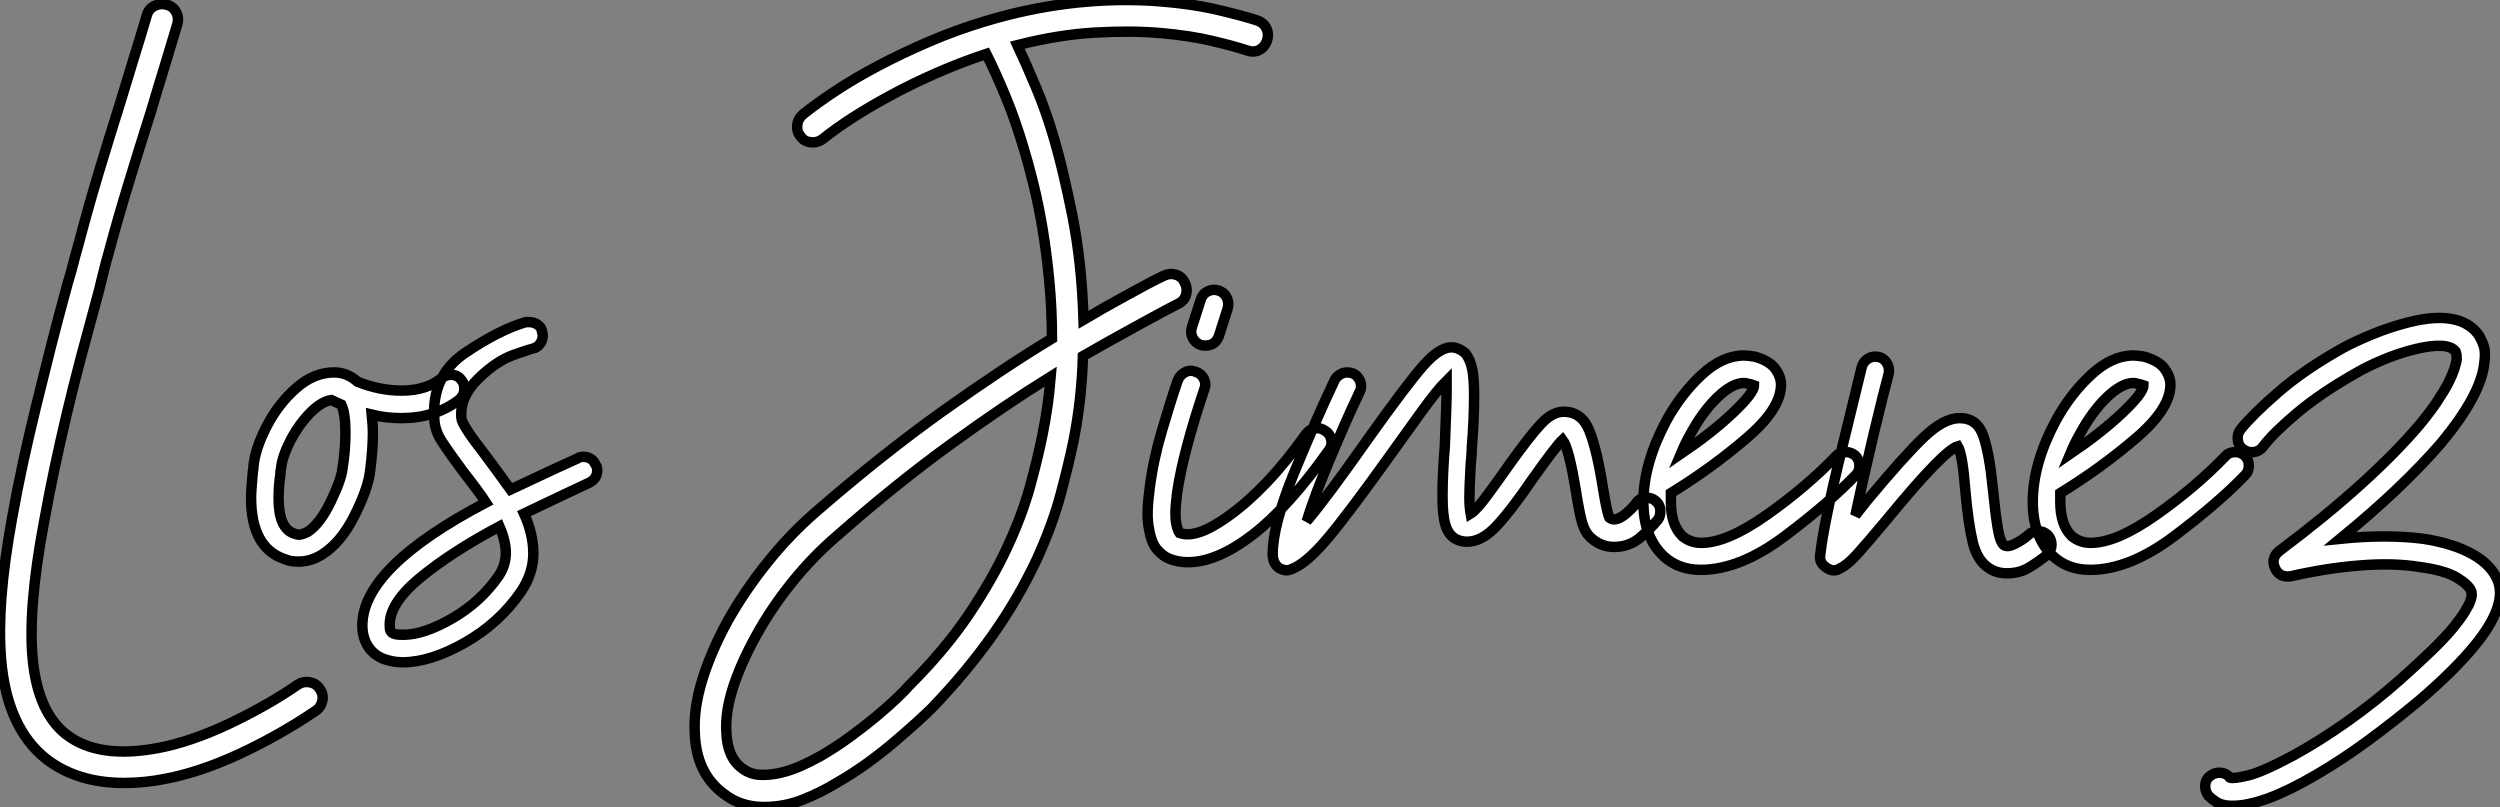
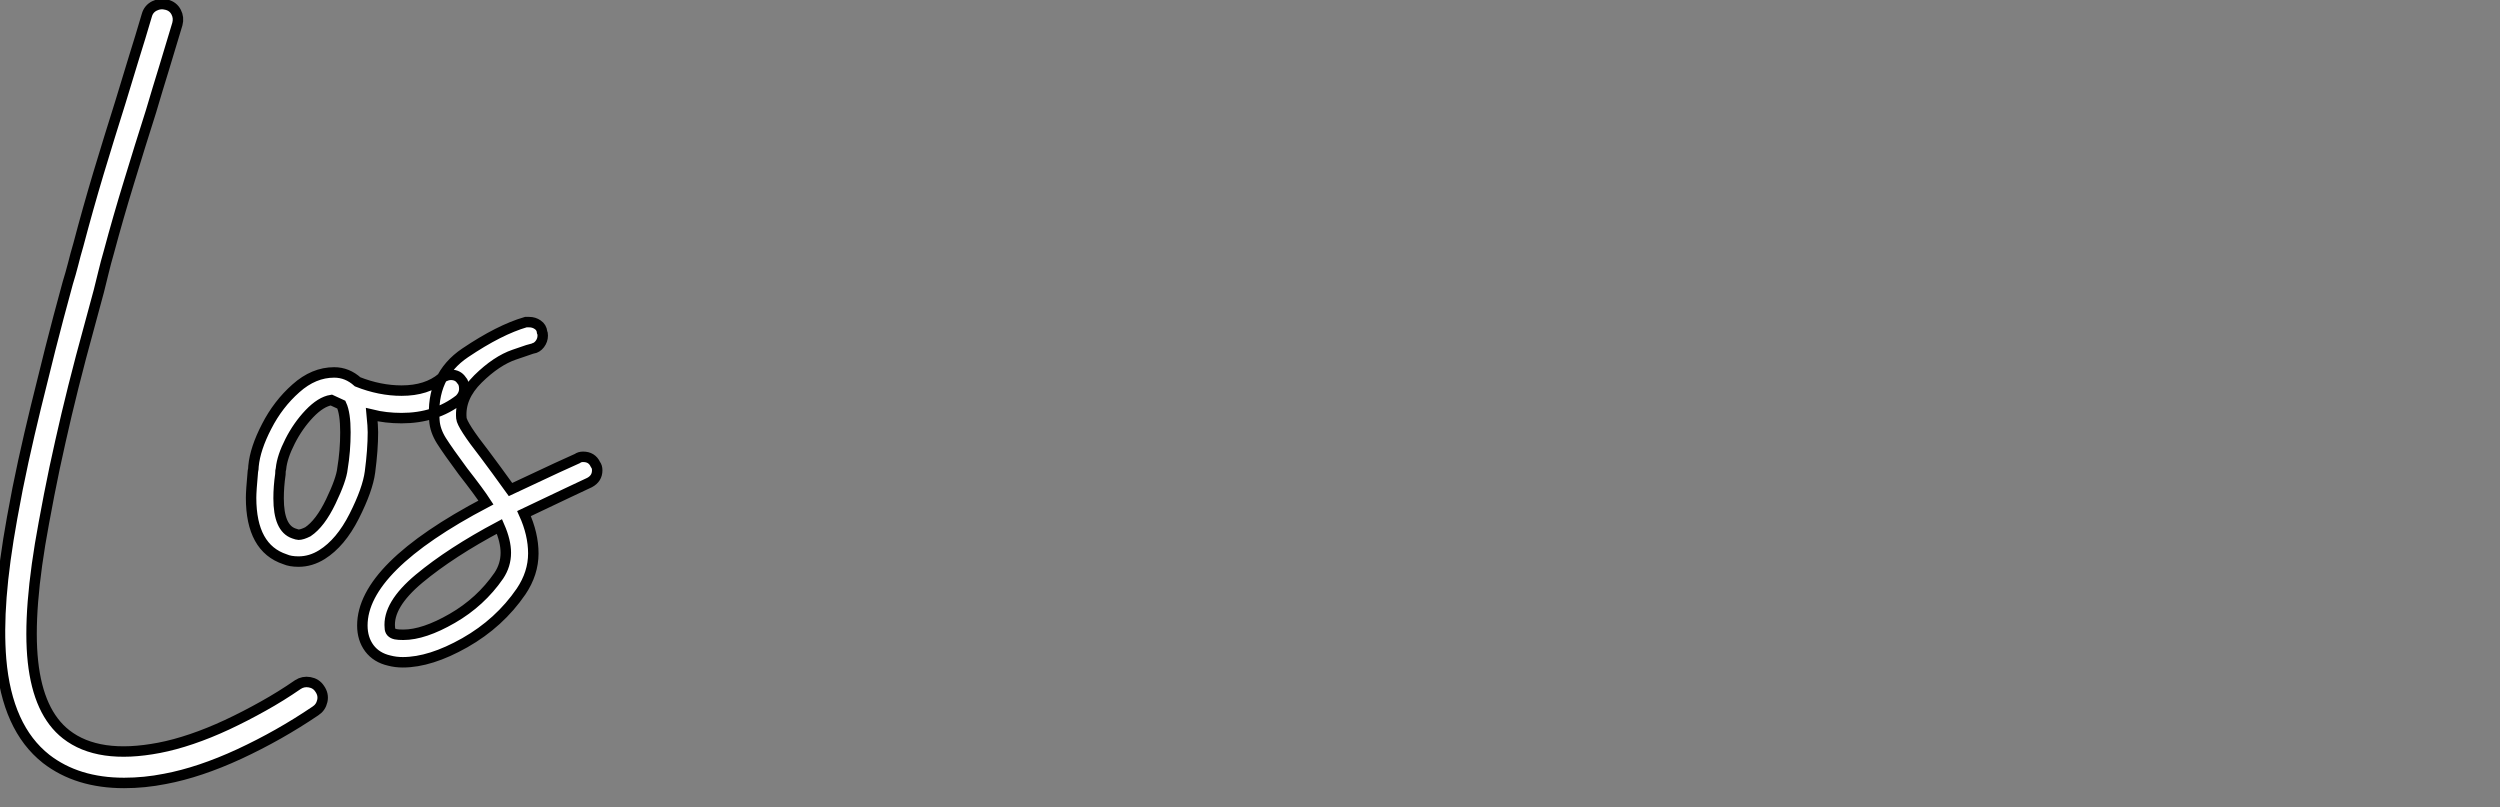
<svg xmlns="http://www.w3.org/2000/svg" viewBox="2.697 -52.196 239.083 77.176">
  <rect x="2.697" y="-52.196" width="239.083" height="77.176" fill="#808080" stroke="none" />
  <path d="M33.26 13.66L33.26 13.66Q33.66 14.22 33.52 14.84Q33.38 15.46 32.87 15.79L32.87 15.79Q29.40 18.14 25.59 19.91Q21.78 21.67 18.48 22.29L18.48 22.29Q16.52 22.68 14.56 22.68L14.56 22.68Q10.08 22.68 7.11 20.38L7.11 20.38Q3.36 17.42 2.80 10.86L2.80 10.86Q2.58 8.18 2.83 4.90Q3.08 1.62 3.86-2.69L3.86-2.69Q4.37-5.54 4.93-8.09Q5.49-10.64 6.13-13.27Q6.78-15.90 7.50-18.79Q8.23-21.67 9.18-25.14L9.18-25.14Q9.46-26.04 9.69-26.94Q9.91-27.83 10.19-28.78L10.19-28.78Q11.09-32.20 12.12-35.64Q13.16-39.09 14.22-42.45L14.22-42.45Q14.84-44.52 15.48-46.59Q16.13-48.66 16.74-50.74L16.74-50.74Q16.91-51.35 17.47-51.63Q18.03-51.91 18.65-51.74L18.65-51.74Q19.26-51.58 19.54-51.04Q19.82-50.51 19.66-49.90L19.66-49.90Q19.04-47.82 18.40-45.72Q17.75-43.62 17.14-41.55L17.14-41.55Q16.07-38.19 15.04-34.80Q14-31.42 13.10-28.06L13.10-28.06Q12.82-27.10 12.60-26.18Q12.38-25.26 12.15-24.36L12.15-24.36Q11.20-20.89 10.44-18.03Q9.69-15.18 9.07-12.57Q8.46-9.97 7.92-7.45Q7.39-4.93 6.89-2.18L6.89-2.18Q5.32 6.22 5.85 11.09Q6.38 15.96 9.02 18.03L9.02 18.03Q12.10 20.44 17.92 19.32L17.92 19.32Q19.38 19.04 21.03 18.48Q22.68 17.92 24.42 17.11Q26.15 16.30 27.86 15.34Q29.57 14.39 31.19 13.27L31.19 13.27Q31.70 12.94 32.31 13.05Q32.93 13.16 33.26 13.66ZM47.10-15.01L47.10-15.01Q47.10-14.45 46.65-14L46.65-14Q44.35-12.21 41.10-12.21L41.10-12.21Q39.59-12.21 38.25-12.54L38.25-12.54Q38.36-11.42 38.36-10.86L38.36-10.86Q38.36-9.18 38.08-7.06L38.08-7.06Q37.86-5.38 36.57-2.83Q35.28-0.28 33.49 0.84L33.49 0.84Q32.42 1.51 31.25 1.51L31.25 1.51Q30.46 1.51 29.96 1.29L29.96 1.29Q26.71 0.22 26.71-4.59L26.71-4.59Q26.71-5.26 26.88-7.11L26.88-7.11Q26.94-7.34 26.94-7.62L26.94-7.62Q27.10-9.30 28.20-11.42Q29.29-13.55 31.00-15.06Q32.70-16.58 34.66-16.58L34.66-16.58Q35.90-16.58 36.90-15.68L36.90-15.68Q39.03-14.84 41.10-14.84L41.10-14.84Q43.51-14.84 44.97-16.07L44.97-16.07Q45.42-16.35 45.81-16.35L45.81-16.35Q46.48-16.35 46.82-15.85L46.82-15.85Q47.10-15.57 47.10-15.01ZM35.73-10.86L35.73-10.86Q35.73-12.66 35.34-13.50L35.34-13.50Q35.11-13.61 34.38-13.94L34.38-13.94Q33.38-13.78 32.28-12.63Q31.19-11.48 30.44-10.00Q29.68-8.51 29.57-7.39L29.57-7.39Q29.51-7.22 29.51-6.83L29.51-6.83Q29.34-5.66 29.34-4.54L29.34-4.54Q29.34-1.68 30.80-1.18L30.80-1.18Q31.14-1.06 31.25-1.06L31.25-1.06Q31.58-1.06 32.14-1.34L32.14-1.34Q33.32-2.13 34.33-4.23Q35.34-6.33 35.45-7.39L35.45-7.39Q35.73-9.07 35.73-10.86ZM59.81-7.22L59.81-7.22Q59.81-6.44 59.08-6.05L59.08-6.05L57.06-5.10Q52.81-3.08 52.81-3.08L52.81-3.08Q53.70-1.12 53.70 0.73L53.70 0.73Q53.70 2.63 52.53 4.37L52.53 4.37Q50.46 7.39 47.15 9.27Q43.85 11.14 41.22 11.14L41.22 11.14Q40.54 11.14 39.93 10.98L39.93 10.98Q38.70 10.70 38.02 9.80Q37.35 8.90 37.35 7.62L37.35 7.62Q37.35 2.07 49.17-4.14L49.17-4.14Q48.55-5.10 46.98-7.11L46.98-7.11Q45.53-9.07 44.91-10.05Q44.30-11.03 44.24-11.98L44.24-11.98Q43.90-16.24 47.18-18.45Q50.46-20.66 52.98-21.39L52.98-21.39L53.31-21.39Q53.76-21.39 54.12-21.14Q54.49-20.89 54.54-20.44L54.54-20.44Q54.60-20.33 54.60-20.10L54.60-20.10Q54.60-19.66 54.32-19.29Q54.04-18.93 53.65-18.87L53.65-18.87Q53.59-18.87 51.88-18.28Q50.18-17.70 48.41-15.96Q46.65-14.22 46.82-12.21L46.82-12.21Q46.87-11.54 49.06-8.74L49.06-8.74Q49.45-8.23 50.20-7.20Q50.96-6.16 51.52-5.38L51.52-5.38L55.94-7.45L57.90-8.34Q58.13-8.51 58.46-8.51L58.46-8.51Q59.30-8.51 59.64-7.78L59.64-7.78Q59.81-7.56 59.81-7.22ZM51.07 0.67L51.07 0.67Q51.07-0.45 50.46-1.85L50.46-1.85Q45.81 0.62 42.78 3.14Q39.76 5.66 39.98 7.84L39.98 7.84Q39.98 8.34 40.54 8.46L40.54 8.46Q40.77 8.51 41.27 8.51L41.27 8.51Q43.23 8.51 45.95 6.94Q48.66 5.38 50.40 2.86L50.40 2.86Q51.07 1.85 51.07 0.67Z" fill="white" stroke="black" transform="scale(1,1)" />
-   <path d="M122.95-50.23L122.95-50.23Q123.57-50.01 123.82-49.45Q124.07-48.89 123.85-48.27L123.85-48.27Q123.62-47.66 123.09-47.40Q122.56-47.15 121.94-47.38L121.94-47.38Q120.77-47.77 118.67-48.27Q116.57-48.78 113.74-49.03Q110.91-49.28 107.44-49.08Q103.97-48.89 99.99-47.88L99.99-47.88Q100.83-46.09 101.78-43.82Q102.74-41.55 103.52-38.86L103.52-38.86Q104.36-36.01 105.26-31.53Q106.15-27.05 106.32-21.62L106.32-21.62Q107.16-22.12 108.25-22.74Q109.34-23.35 110.41-23.94Q111.47-24.53 112.42-25.03Q113.38-25.54 113.99-25.82L113.99-25.82Q114.55-26.10 115.14-25.93Q115.73-25.76 116.01-25.14L116.01-25.14Q116.29-24.58 116.12-24.00Q115.95-23.41 115.34-23.13L115.34-23.13Q114.66-22.79 113.57-22.20Q112.48-21.62 111.22-20.92Q109.96-20.22 108.64-19.49Q107.33-18.76 106.26-18.14L106.26-18.14Q106.15-14.06 105.37-10.08L105.37-10.08Q104.92-7.90 104.16-5.04Q103.41-2.18 101.90 1.18L101.90 1.18Q100.10 5.04 97.58 8.60Q95.06 12.15 91.82 15.51L91.82 15.51Q91.31 16.02 90.39 16.86Q89.46 17.70 88.29 18.70Q87.11 19.71 85.68 20.75Q84.26 21.78 82.69 22.68L82.69 22.68Q81.23 23.58 79.47 24.28Q77.70 24.98 75.74 24.98L75.74 24.98Q73.50 24.98 71.88 23.69L71.88 23.69Q69.25 21.73 69.14 17.86L69.14 17.86Q69.02 15.57 69.86 12.82Q70.70 10.08 72.33 7.11L72.33 7.11Q73.95 4.26 76.08 1.60Q78.21-1.06 80.73-3.25L80.73-3.25Q87.06-8.74 92.82-12.85Q98.59-16.97 103.30-19.82L103.30-19.82Q103.30-22.68 103.04-25.34Q102.79-28 102.40-30.32Q102.01-32.65 101.53-34.58Q101.06-36.51 100.61-37.97L100.61-37.97Q99.82-40.66 98.87-42.95Q97.92-45.25 97.02-47.04L97.02-47.04Q94.50-46.20 92.21-45.19Q89.91-44.18 87.90-43.09Q85.88-42 84.23-40.94Q82.58-39.87 81.40-38.92L81.40-38.92Q80.95-38.58 80.45-38.58L80.45-38.58Q79.66-38.58 79.27-39.14L79.27-39.14Q78.88-39.59 78.94-40.21Q78.99-40.82 79.50-41.27L79.50-41.27Q80.84-42.34 82.66-43.54Q84.48-44.74 86.72-45.92Q88.96-47.10 91.56-48.22Q94.17-49.34 96.97-50.18L96.97-50.18Q104.81-52.53 112.59-52.14L112.59-52.14Q116.29-51.91 118.95-51.30Q121.61-50.68 122.95-50.23ZM102.40-10.64L102.40-10.64Q102.68-12.04 102.88-13.44Q103.07-14.84 103.18-16.18L103.18-16.18Q98.76-13.44 93.55-9.66Q88.34-5.88 82.74-0.95L82.74-0.95Q80.45 1.01 78.46 3.47Q76.47 5.94 75.02 8.57L75.02 8.57Q73.56 11.20 72.80 13.55Q72.05 15.90 72.16 17.75L72.16 17.75Q72.22 20.22 73.67 21.28L73.67 21.28Q74.40 21.84 75.32 21.90Q76.25 21.95 77.26 21.73Q78.26 21.50 79.27 21.06Q80.28 20.61 81.18 20.10L81.18 20.10Q82.63 19.26 84.00 18.26Q85.38 17.25 86.52 16.30Q87.67 15.34 88.48 14.56Q89.30 13.78 89.63 13.38L89.63 13.38Q93.05 9.97 95.32 6.61Q97.58 3.25 99.01 0.17Q100.44-2.91 101.20-5.66Q101.95-8.40 102.40-10.64ZM129.45-10.98L129.45-10.98Q129.90-10.70 130.01-10.14Q130.12-9.58 129.78-9.13L129.78-9.13Q125.92-3.70 122.50-1.06Q119.09 1.57 116.29 1.57L116.29 1.57Q115.34 1.57 114.50 1.23L114.50 1.23Q113.94 1.01 113.38 0.39Q112.82-0.22 112.59-1.57L112.59-1.57Q112.42-2.35 112.45-3.33Q112.48-4.31 112.65-5.54L112.65-5.54Q112.98-8.18 113.80-10.95Q114.61-13.72 115.34-15.85L115.34-15.85Q115.56-16.35 116.04-16.60Q116.51-16.86 117.07-16.63L117.07-16.63Q117.58-16.46 117.83-15.96Q118.08-15.46 117.86-14.95L117.86-14.95Q116.90-12.10 116.23-9.58Q115.56-7.06 115.28-5.15L115.28-5.15Q115.11-3.86 115.11-3.14Q115.11-2.41 115.22-1.96L115.22-1.96Q115.34-1.46 115.50-1.23L115.50-1.23Q117.13-0.62 120.21-2.86L120.21-2.86Q122.00-4.14 123.82-6.05Q125.64-7.95 127.60-10.70L127.60-10.70Q127.94-11.14 128.47-11.23Q129.00-11.31 129.45-10.98ZM117.52-19.21L117.52-19.21Q117.02-19.38 116.76-19.88Q116.51-20.38 116.68-20.89L116.68-20.89L117.52-23.52Q117.69-24.08 118.19-24.33Q118.70-24.58 119.20-24.42L119.20-24.42Q119.76-24.25 120.01-23.74Q120.26-23.24 120.10-22.68L120.10-22.68L119.26-20.05Q118.92-19.15 117.97-19.15L117.97-19.15Q117.69-19.15 117.52-19.21ZM161.48-3.30L161.48-3.30Q161.48-2.80 161.26-2.52L161.26-2.52Q160.64-1.74 159.58-0.81Q158.51 0.11 157.06 0.11L157.06 0.11Q155.71 0.11 154.70-0.90L154.70-0.90Q154.26-1.34 154.00-2.21Q153.75-3.08 153.42-5.15L153.42-5.15Q152.74-9.35 152.13-10.14L152.13-10.14Q151.57-9.63 149.22-6.33L149.22-6.33Q147.20-3.36 145.80-1.88Q144.40-0.39 143.00-0.39L143.00-0.39Q142.38-0.39 141.88-0.67L141.88-0.67Q141.21-1.06 140.93-1.99Q140.65-2.91 140.65-4.70L140.65-4.70Q140.65-6.89 140.87-9.52L140.87-9.52Q141.04-13.89 141.04-14.50L141.04-14.50L141.04-15.79Q140.14-14.90 138.60-12.77Q137.06-10.64 135.66-8.68L135.66-8.68Q131.74-3.19 129.70-0.76Q127.66 1.68 126.20 2.24L126.20 2.24Q125.86 2.35 125.75 2.35L125.75 2.35Q125.47 2.35 125.02 2.13L125.02 2.13Q124.41 1.68 124.41 0.78L124.41 0.78Q124.41-1.96 126.45-6.97Q128.50-11.98 130.34-15.85L130.34-15.85Q130.51-16.18 130.85-16.38Q131.18-16.58 131.52-16.58L131.52-16.58Q132.14-16.58 132.50-16.18Q132.86-15.79 132.86-15.23L132.86-15.23Q132.86-14.95 132.70-14.67L132.70-14.67Q131.35-11.82 129.90-8.34Q128.44-4.87 127.66-2.35L127.66-2.35Q129.56-4.59 133.54-10.25L133.54-10.25Q137.29-15.51 138.83-17.25Q140.37-18.98 141.49-18.98L141.49-18.98L141.49-18.98Q142.16-18.98 142.83-18.42L142.83-18.42Q143.28-17.86 143.48-16.94Q143.67-16.02 143.67-14.39L143.67-14.39Q143.67-12.10 143.45-9.35L143.45-9.35Q143.45-8.90 143.34-7.67L143.34-7.67Q143.22-5.54 143.22-4.59L143.22-4.59Q143.22-3.75 143.34-3.08L143.34-3.08Q143.90-3.42 145.04-4.98Q146.19-6.55 147.09-7.84L147.09-7.84Q149.05-10.58 150.11-11.70Q151.18-12.82 152.24-12.82L152.24-12.82Q153.98-12.82 154.70-10.98Q155.43-9.13 155.99-5.54L155.99-5.54Q156.38-3.14 156.61-2.69L156.61-2.69Q156.83-2.52 157.11-2.52L157.11-2.52Q157.62-2.58 158.20-3.08Q158.79-3.58 159.13-4.03L159.13-4.03Q159.46-4.59 160.19-4.59L160.19-4.59Q160.64-4.59 160.92-4.37L160.92-4.37Q161.48-3.98 161.48-3.30ZM180.52-7.67L180.52-7.67Q180.52-7.11 180.18-6.78L180.18-6.78Q177.66-4.14 173.38-0.92Q169.10 2.30 165.34 2.30L165.34 2.30Q163.27 2.30 161.87 1.06L161.87 1.06Q159.86-0.78 159.86-4.20L159.86-4.20Q159.86-7.84 162.04-11.93L162.04-11.93Q163.44-14.50 165.43-16.35Q167.42-18.20 169.49-18.20L169.49-18.20Q169.82-18.20 170.50-18.09L170.50-18.09Q171.90-17.70 172.46-16.94Q173.02-16.18 173.02-15.40L173.02-15.40Q173.02-13.10 169.71-10.28Q166.41-7.45 162.49-5.04L162.49-5.04L162.49-4.20Q162.49-1.96 163.61-0.90L163.61-0.90Q164.39-0.28 165.40-0.28L165.40-0.28Q167.86-0.28 171.64-2.94Q175.42-5.60 178.28-8.57L178.28-8.57Q178.62-8.96 179.23-8.96L179.23-8.96Q179.74-8.96 180.13-8.62L180.13-8.62Q180.52-8.23 180.52-7.67ZM163.44-8.79L163.44-8.79Q166.41-10.81 168.42-12.71Q170.44-14.62 170.44-15.34L170.44-15.34Q170.44-15.34 170.27-15.40Q170.10-15.46 169.82-15.51L169.82-15.51Q169.71-15.57 169.49-15.57L169.49-15.57Q168.37-15.57 166.94-14.20Q165.51-12.82 164.34-10.64L164.34-10.64Q163.94-9.97 163.44-8.79ZM198.89-0.11L198.89-0.11Q198.89 0.45 198.50 0.84L198.50 0.84Q197.60 1.57 196.70 2.10Q195.81 2.63 194.63 2.63L194.63 2.63Q193.62 2.63 192.90 2.13L192.90 2.13Q191.78 1.40 191.36-0.34Q190.94-2.07 190.66-5.15L190.66-5.15Q190.38-8.79 189.93-9.52L189.93-9.52Q188.58-9.13 183.15-2.52L183.15-2.52Q181.19-0.17 180.24 0.87Q179.29 1.90 178.62 2.18L178.62 2.18Q178.39 2.35 178.06 2.35L178.06 2.35Q177.72 2.35 177.33 2.07L177.33 2.07Q176.66 1.62 176.77 0.90L176.77 0.90Q177.05-1.85 178.81-9.16Q180.58-16.46 180.74-17.08L180.74-17.08Q180.86-17.53 181.22-17.81Q181.58-18.09 182.03-18.09L182.03-18.09Q182.70-18.09 183.07-17.58Q183.43-17.08 183.32-16.46L183.32-16.46Q182.93-15.06 181.89-10.72Q180.86-6.38 180.13-2.91L180.13-2.91L181.14-4.20Q184.72-8.51 186.65-10.36Q188.58-12.21 190.10-12.21L190.10-12.21Q191.78-12.21 192.36-10.53Q192.95-8.85 193.29-5.38L193.29-5.38Q193.51-3.14 193.74-1.74Q193.96-0.34 194.35-0.06L194.35-0.06Q194.69 0.17 195.42-0.20Q196.14-0.56 196.70-1.06L196.70-1.06Q197.04-1.40 197.60-1.40L197.60-1.40Q198.16-1.40 198.55-1.01L198.55-1.01Q198.89-0.62 198.89-0.11ZM217.76-7.67L217.76-7.67Q217.76-7.11 217.42-6.78L217.42-6.78Q214.90-4.14 210.62-0.92Q206.34 2.30 202.58 2.30L202.58 2.30Q200.51 2.30 199.11 1.06L199.11 1.06Q197.10-0.78 197.10-4.20L197.10-4.20Q197.10-7.84 199.28-11.93L199.28-11.93Q200.68-14.50 202.67-16.35Q204.66-18.20 206.73-18.20L206.73-18.20Q207.06-18.20 207.74-18.09L207.74-18.09Q209.14-17.70 209.70-16.94Q210.26-16.18 210.26-15.40L210.26-15.40Q210.26-13.10 206.95-10.28Q203.65-7.45 199.73-5.04L199.73-5.04L199.73-4.20Q199.73-1.96 200.85-0.90L200.85-0.90Q201.63-0.28 202.64-0.28L202.64-0.28Q205.10-0.28 208.88-2.94Q212.66-5.60 215.52-8.57L215.52-8.57Q215.86-8.96 216.47-8.96L216.47-8.96Q216.98-8.96 217.37-8.62L217.37-8.62Q217.76-8.23 217.76-7.67ZM200.68-8.79L200.68-8.79Q203.65-10.81 205.66-12.71Q207.68-14.62 207.68-15.34L207.68-15.34Q207.68-15.34 207.51-15.40Q207.34-15.46 207.06-15.51L207.06-15.51Q206.95-15.57 206.73-15.57L206.73-15.57Q205.61-15.57 204.18-14.20Q202.75-12.82 201.58-10.64L201.58-10.64Q201.18-9.97 200.68-8.79ZM216.30 24.86L216.30 24.86L215.91 24.86Q215.13 24.81 214.65 24.50Q214.18 24.19 213.90 23.91L213.90 23.91Q213.56 23.46 213.59 22.90Q213.62 22.34 214.06 22.01L214.06 22.01Q214.51 21.67 215.04 21.70Q215.58 21.73 215.97 22.18L215.97 22.18Q216.25 22.29 217.62 21.98Q218.99 21.67 222.02 20.05L222.02 20.05Q224.48 18.70 227.14 16.83Q229.80 14.95 232.21 12.82L232.21 12.82Q233.83 11.37 235.12 10.14Q236.41 8.90 237.30 7.84L237.30 7.84Q238.03 6.94 238.42 6.30Q238.82 5.66 238.96 5.24Q239.10 4.82 239.07 4.62Q239.04 4.42 239.04 4.37L239.04 4.37Q238.82 3.75 237.67 3.05Q236.52 2.35 234.06 2.02L234.06 2.02Q231.54 1.62 228.37 1.88Q225.21 2.13 221.79 2.91L221.79 2.91Q220.73 3.08 220.28 2.18L220.28 2.18Q219.83 1.18 220.67 0.50L220.67 0.50Q225.15-2.86 228.48-5.88Q231.82-8.90 234.06-11.54L234.06-11.54Q235.12-12.82 235.79-13.83Q236.46-14.84 236.86-15.62Q237.25-16.41 237.42-16.94Q237.58-17.47 237.64-17.81L237.64-17.81Q237.64-18.31 237.58-18.42L237.58-18.42Q237.53-18.54 237.53-18.59L237.53-18.59Q236.80-19.54 233.72-18.82L233.72-18.82Q232.10-18.42 230.58-17.78Q229.07-17.14 228.12-16.58L228.12-16.58Q224.65-14.62 222.35-12.68Q220.06-10.75 219.10-9.46L219.10-9.46Q218.77-9.02 218.21-8.96Q217.65-8.90 217.20-9.24L217.20-9.24Q216.75-9.58 216.70-10.14Q216.64-10.70 216.98-11.14L216.98-11.14Q218.10-12.54 220.59-14.70Q223.08-16.86 226.78-18.93L226.78-18.93Q227.90-19.54 229.60-20.24Q231.31-20.94 233.10-21.39L233.10-21.39Q237.86-22.57 239.66-20.27L239.66-20.27Q239.94-19.88 240.19-19.21Q240.44-18.54 240.27-17.42L240.27-17.42Q239.94-14.39 236.13-9.80L236.13-9.80Q234.34-7.73 231.96-5.46Q229.58-3.19 226.50-0.67L226.50-0.67Q230.92-1.12 234.45-0.67L234.45-0.67Q237.36-0.22 239.21 0.84Q241.06 1.90 241.62 3.47L241.62 3.47Q242.40 5.82 239.38 9.52L239.38 9.52Q237.36 11.98 234.00 14.84L234.00 14.84Q231.65 16.80 229.13 18.65Q226.61 20.50 224.20 21.90L224.20 21.90Q221.62 23.41 219.64 24.14Q217.65 24.86 216.30 24.86Z" fill="white" stroke="black" transform="scale(1,1)" />
</svg>